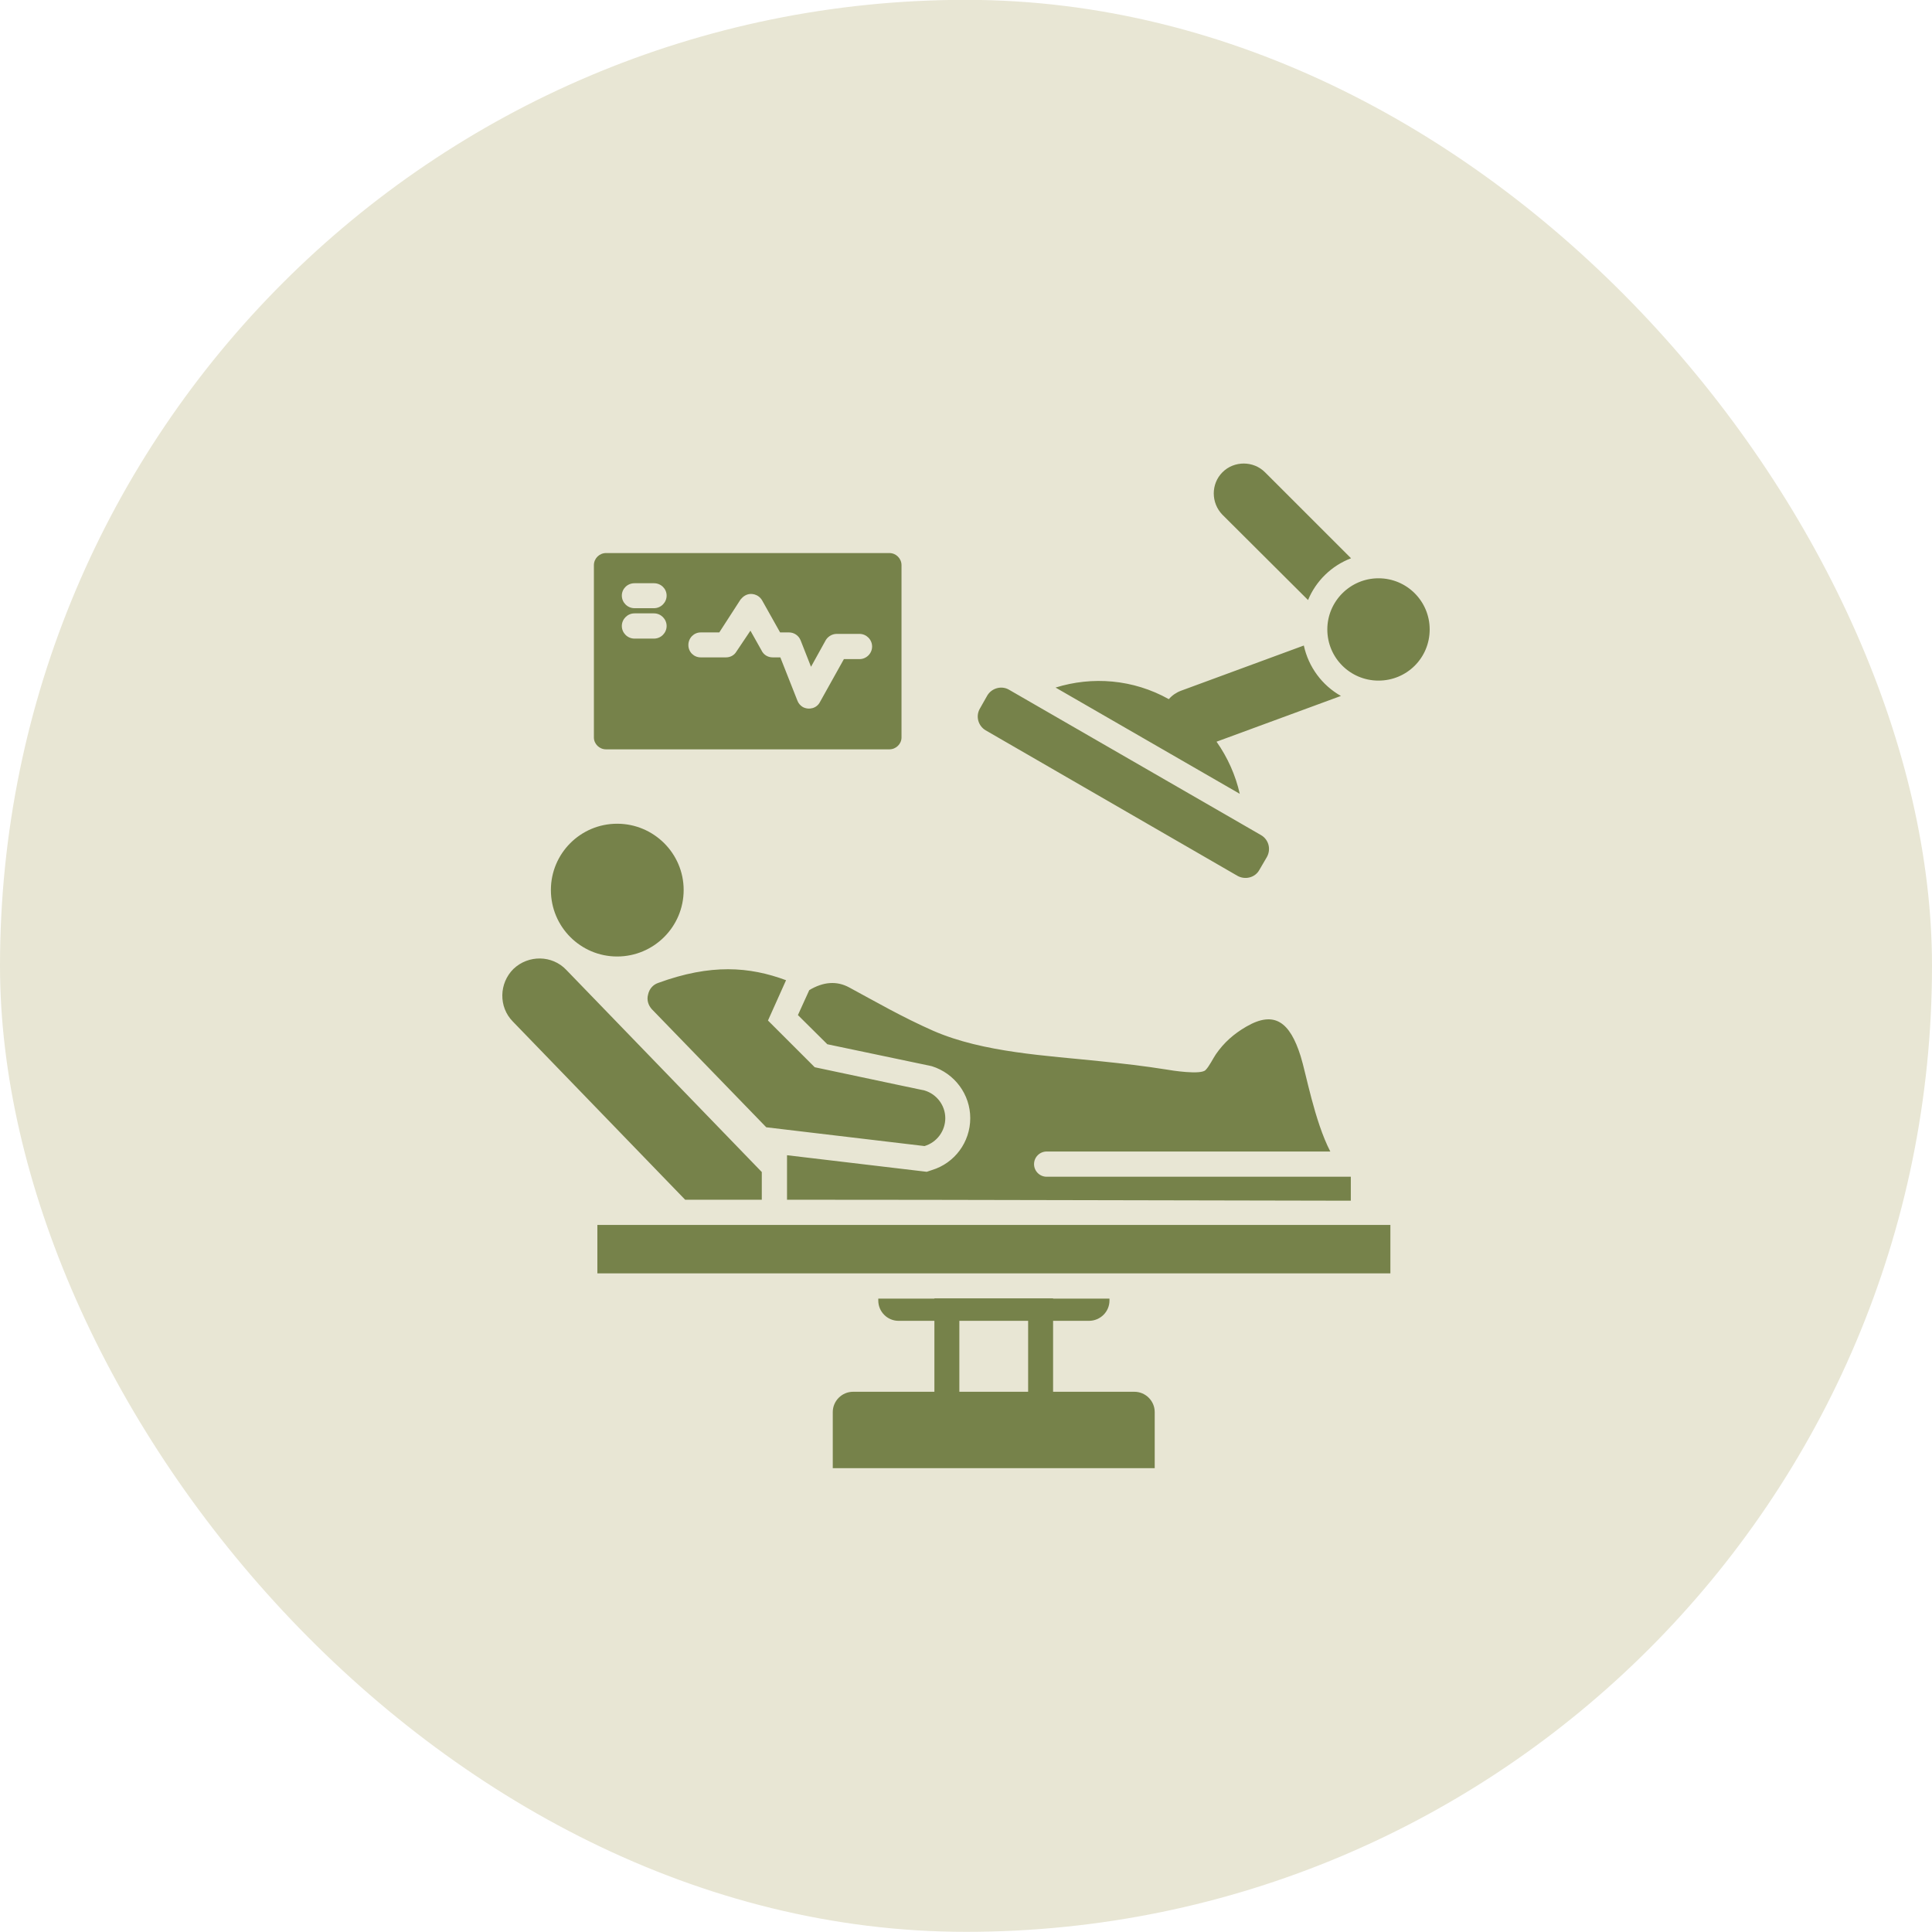
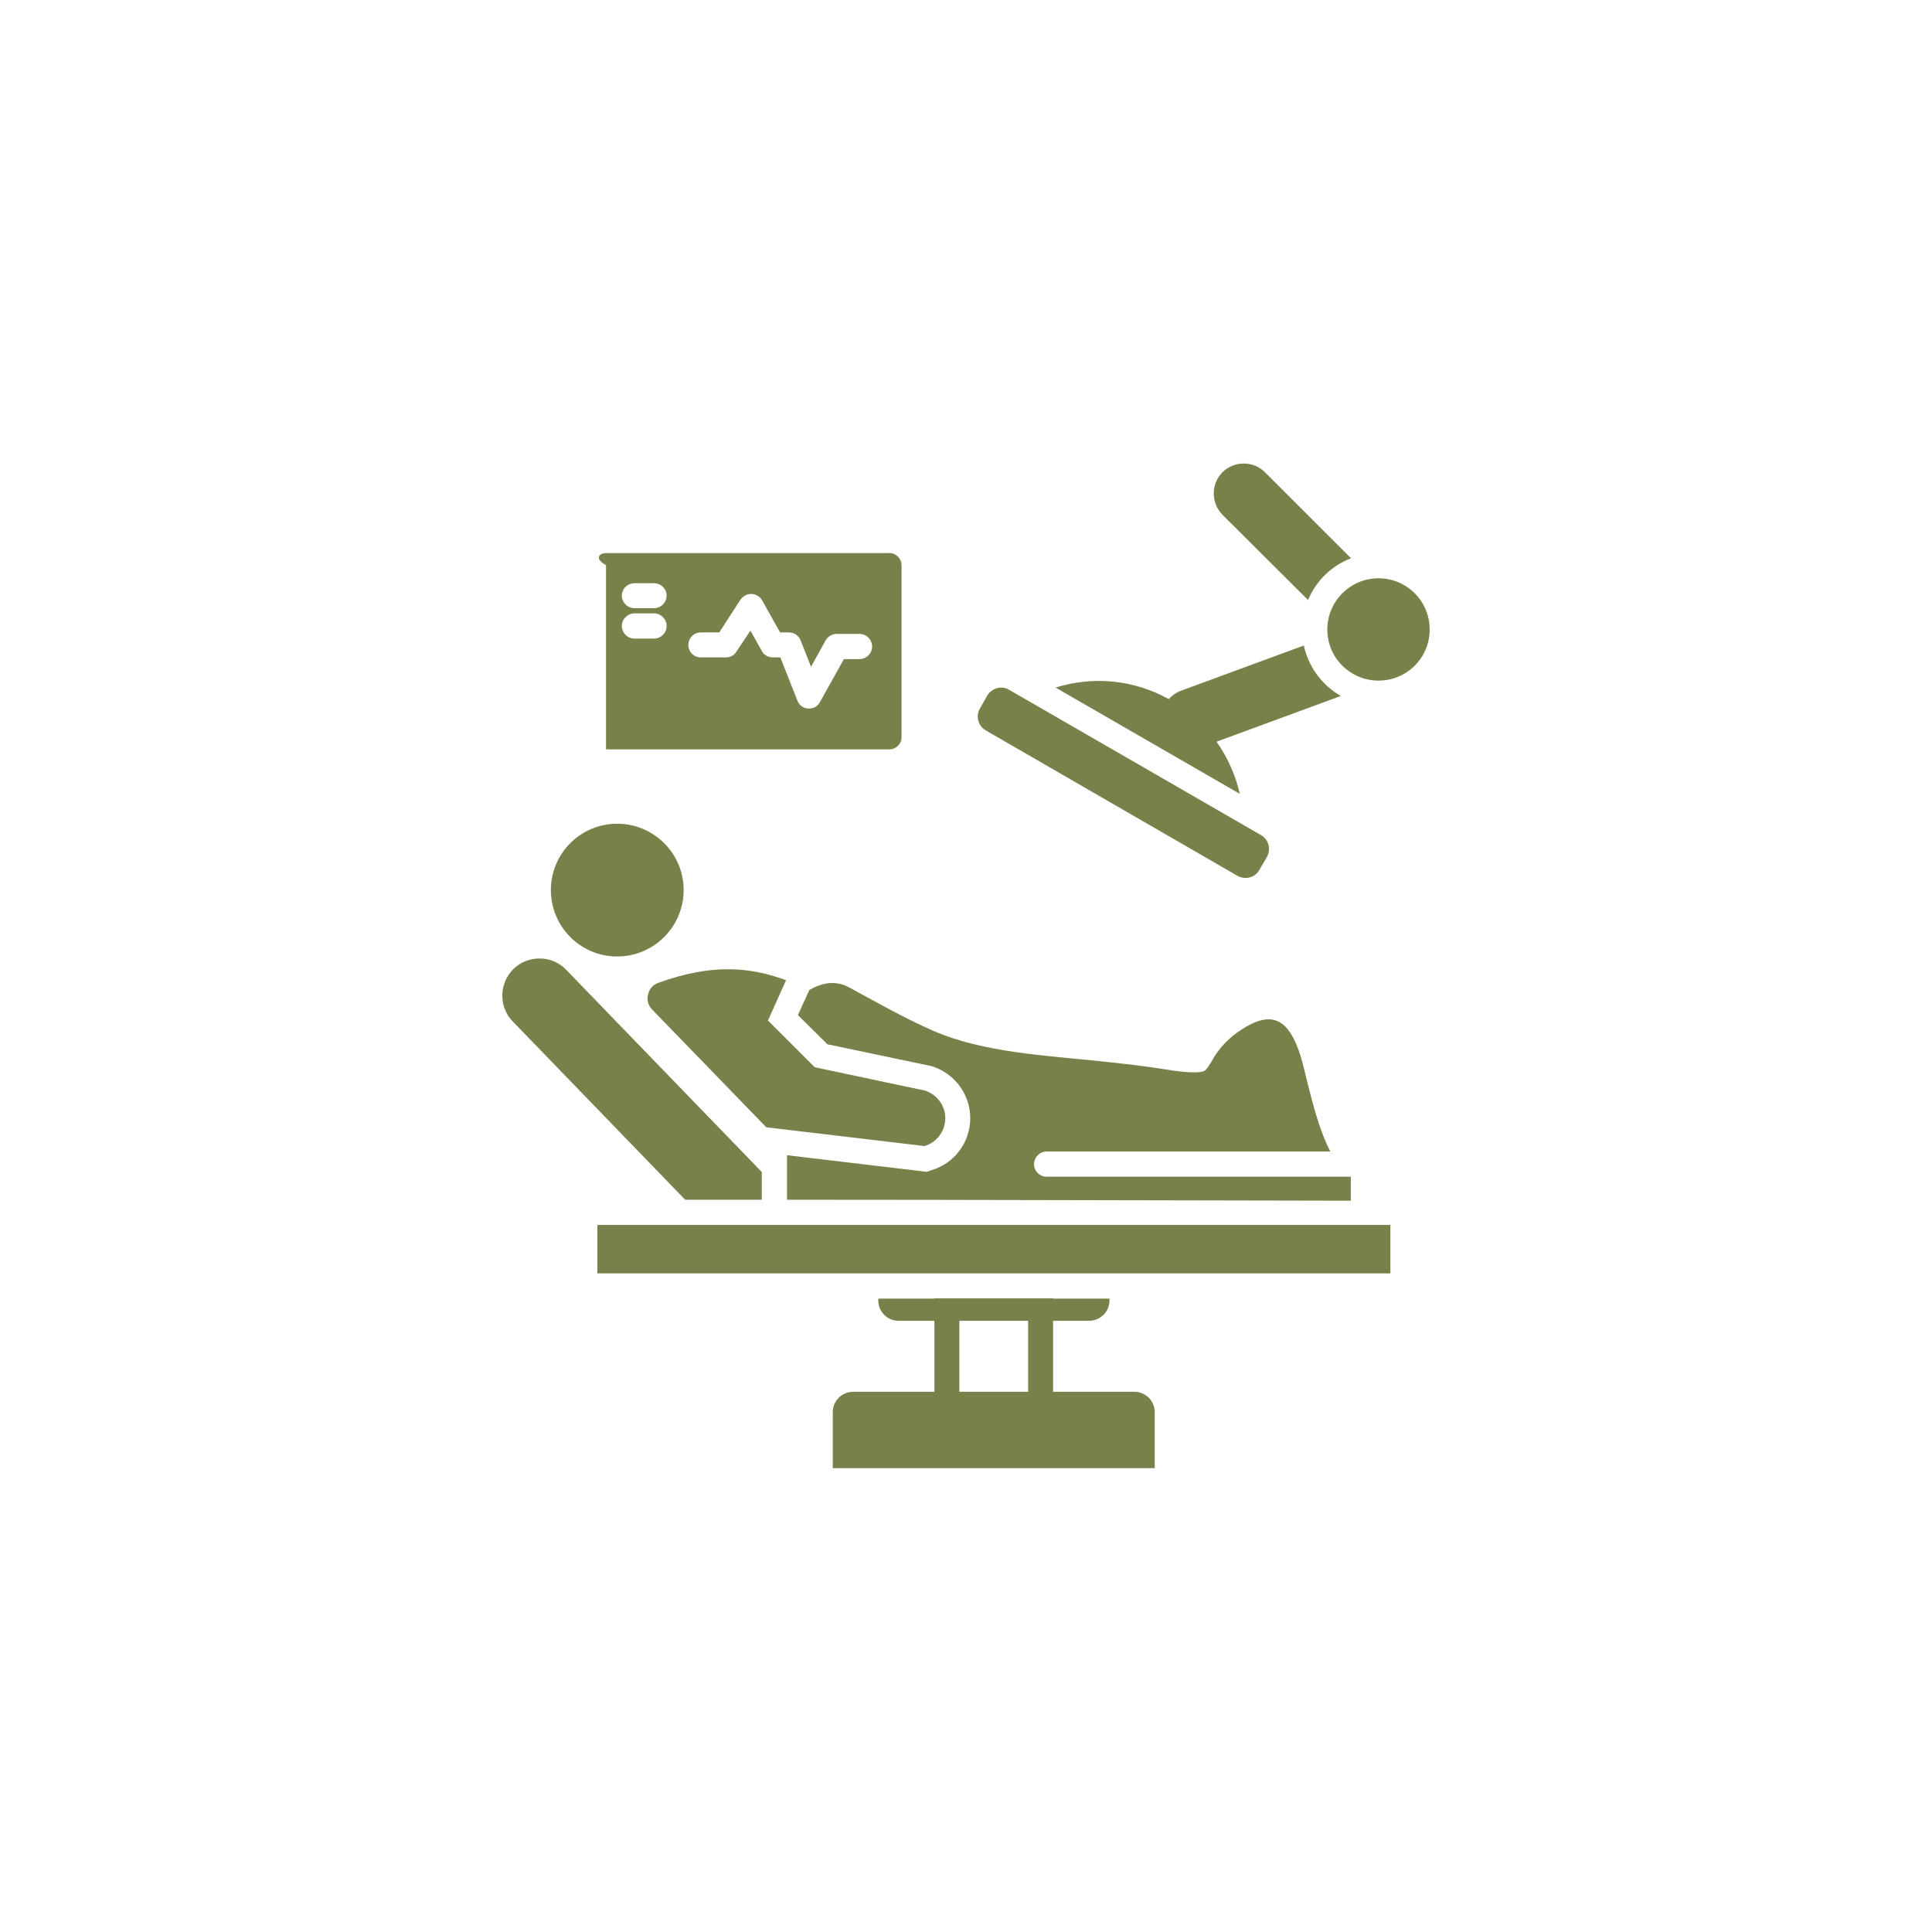
<svg xmlns="http://www.w3.org/2000/svg" width="50" height="50" viewBox="0 0 50 50" fill="none">
-   <rect y="-0.004" width="50" height="50" rx="25" fill="#E8E6D4" />
-   <path fill-rule="evenodd" clip-rule="evenodd" d="M15.972 21.318C16.919 21.318 17.693 22.086 17.693 23.033C17.693 23.986 16.919 24.754 15.972 24.754C15.025 24.754 14.257 23.986 14.257 23.033C14.257 22.086 15.025 21.318 15.972 21.318ZM20.343 25.368C19.395 25.016 18.397 24.939 17.034 25.438C16.9 25.483 16.804 25.592 16.772 25.739C16.733 25.88 16.778 26.02 16.874 26.123L19.831 29.174L23.926 29.66C24.246 29.565 24.464 29.27 24.464 28.938C24.464 28.611 24.246 28.317 23.926 28.221C23.926 28.221 22.979 28.023 21.085 27.62L19.875 26.411L20.343 25.368ZM15.684 14.313H23.017C23.19 14.313 23.331 14.454 23.331 14.627V19.086C23.331 19.252 23.19 19.393 23.017 19.393H15.684C15.511 19.393 15.37 19.252 15.37 19.086V14.627C15.37 14.454 15.511 14.313 15.684 14.313ZM16.42 16.527C16.241 16.527 16.093 16.38 16.093 16.201C16.093 16.022 16.241 15.874 16.42 15.874H16.925C17.105 15.874 17.252 16.022 17.252 16.201C17.252 16.38 17.105 16.527 16.925 16.527H16.42ZM16.42 15.74C16.241 15.74 16.093 15.593 16.093 15.414C16.093 15.235 16.241 15.094 16.42 15.094H16.925C17.105 15.094 17.252 15.235 17.252 15.414C17.252 15.593 17.105 15.74 16.925 15.74H16.42ZM22.243 16.405C22.422 16.405 22.57 16.553 22.57 16.732C22.57 16.911 22.422 17.058 22.243 17.058H21.84L21.219 18.171C21.136 18.331 20.938 18.382 20.778 18.299C20.714 18.261 20.663 18.203 20.637 18.133L20.195 17.013H19.997C19.869 17.013 19.76 16.943 19.709 16.834L19.421 16.322L19.056 16.866C18.999 16.962 18.896 17.013 18.787 17.013H18.135C17.956 17.013 17.815 16.872 17.815 16.693C17.815 16.514 17.956 16.367 18.135 16.367H18.615L19.165 15.516C19.197 15.478 19.235 15.439 19.28 15.414C19.434 15.324 19.632 15.382 19.722 15.535L20.189 16.367H20.419C20.547 16.367 20.669 16.444 20.72 16.572L20.989 17.256L21.354 16.597C21.405 16.489 21.52 16.405 21.654 16.405L22.243 16.405ZM26.115 17.851L32.636 21.613C32.834 21.728 32.898 21.977 32.789 22.176L32.591 22.515C32.482 22.713 32.226 22.777 32.028 22.668L25.507 18.9C25.315 18.785 25.244 18.536 25.36 18.337L25.552 17.998C25.667 17.806 25.923 17.736 26.115 17.851ZM35.675 14.966C36.411 14.966 37 15.561 37 16.29C37 17.026 36.411 17.614 35.675 17.614C34.946 17.614 34.351 17.026 34.351 16.29C34.351 15.561 34.946 14.966 35.675 14.966ZM30.249 18.094C30.332 17.998 30.441 17.922 30.562 17.877L33.743 16.706C33.864 17.263 34.216 17.736 34.703 18.011L31.484 19.195C31.772 19.604 31.977 20.065 32.085 20.544L27.318 17.794C28.265 17.499 29.321 17.576 30.249 18.094ZM31.637 12.222C31.938 11.921 32.437 11.921 32.738 12.222L34.965 14.448C34.459 14.64 34.056 15.036 33.852 15.529L31.637 13.322C31.337 13.015 31.337 12.522 31.637 12.222ZM21.552 37.996H29.884V36.544C29.884 36.256 29.647 36.019 29.359 36.019H27.254V34.183H28.182C28.476 34.183 28.713 33.947 28.713 33.659V33.608H27.254V33.601H24.182V33.608H22.73V33.659C22.73 33.947 22.966 34.183 23.254 34.183H24.182V36.019H22.077C21.789 36.019 21.552 36.256 21.552 36.544V37.996ZM26.608 34.183V36.019H24.828V34.183H26.608ZM34.959 31.074V30.454H27.087C26.908 30.454 26.761 30.307 26.761 30.128C26.761 29.948 26.908 29.801 27.087 29.801H34.428C34.018 29.008 33.8 27.773 33.66 27.332C33.384 26.456 32.988 26.142 32.252 26.57C31.932 26.756 31.676 26.98 31.465 27.287C31.388 27.402 31.292 27.601 31.202 27.69C31.087 27.825 30.313 27.703 30.172 27.677C29.615 27.588 29.052 27.524 28.489 27.466C27.1 27.319 25.449 27.242 24.157 26.679C23.344 26.321 22.64 25.912 21.974 25.553C21.654 25.381 21.309 25.406 20.944 25.624L20.65 26.27L21.411 27.025C22.294 27.21 23.178 27.396 24.061 27.581L24.093 27.588L24.118 27.594C24.707 27.78 25.11 28.323 25.11 28.938C25.11 29.558 24.707 30.102 24.118 30.281L23.984 30.326L20.368 29.897V31.049C25.232 31.049 30.089 31.068 34.959 31.074ZM19.715 30.332L14.654 25.099C14.289 24.715 13.675 24.709 13.29 25.074C12.913 25.445 12.9 26.059 13.271 26.436L17.732 31.049H19.715V30.332ZM15.46 31.701H35.983V32.955H15.46V31.701Z" fill="#76824A" />
+   <path fill-rule="evenodd" clip-rule="evenodd" d="M15.972 21.318C16.919 21.318 17.693 22.086 17.693 23.033C17.693 23.986 16.919 24.754 15.972 24.754C15.025 24.754 14.257 23.986 14.257 23.033C14.257 22.086 15.025 21.318 15.972 21.318ZM20.343 25.368C19.395 25.016 18.397 24.939 17.034 25.438C16.9 25.483 16.804 25.592 16.772 25.739C16.733 25.88 16.778 26.02 16.874 26.123L19.831 29.174L23.926 29.66C24.246 29.565 24.464 29.27 24.464 28.938C24.464 28.611 24.246 28.317 23.926 28.221C23.926 28.221 22.979 28.023 21.085 27.62L19.875 26.411L20.343 25.368ZM15.684 14.313H23.017C23.19 14.313 23.331 14.454 23.331 14.627V19.086C23.331 19.252 23.19 19.393 23.017 19.393H15.684V14.627C15.37 14.454 15.511 14.313 15.684 14.313ZM16.42 16.527C16.241 16.527 16.093 16.38 16.093 16.201C16.093 16.022 16.241 15.874 16.42 15.874H16.925C17.105 15.874 17.252 16.022 17.252 16.201C17.252 16.38 17.105 16.527 16.925 16.527H16.42ZM16.42 15.74C16.241 15.74 16.093 15.593 16.093 15.414C16.093 15.235 16.241 15.094 16.42 15.094H16.925C17.105 15.094 17.252 15.235 17.252 15.414C17.252 15.593 17.105 15.74 16.925 15.74H16.42ZM22.243 16.405C22.422 16.405 22.57 16.553 22.57 16.732C22.57 16.911 22.422 17.058 22.243 17.058H21.84L21.219 18.171C21.136 18.331 20.938 18.382 20.778 18.299C20.714 18.261 20.663 18.203 20.637 18.133L20.195 17.013H19.997C19.869 17.013 19.76 16.943 19.709 16.834L19.421 16.322L19.056 16.866C18.999 16.962 18.896 17.013 18.787 17.013H18.135C17.956 17.013 17.815 16.872 17.815 16.693C17.815 16.514 17.956 16.367 18.135 16.367H18.615L19.165 15.516C19.197 15.478 19.235 15.439 19.28 15.414C19.434 15.324 19.632 15.382 19.722 15.535L20.189 16.367H20.419C20.547 16.367 20.669 16.444 20.72 16.572L20.989 17.256L21.354 16.597C21.405 16.489 21.52 16.405 21.654 16.405L22.243 16.405ZM26.115 17.851L32.636 21.613C32.834 21.728 32.898 21.977 32.789 22.176L32.591 22.515C32.482 22.713 32.226 22.777 32.028 22.668L25.507 18.9C25.315 18.785 25.244 18.536 25.36 18.337L25.552 17.998C25.667 17.806 25.923 17.736 26.115 17.851ZM35.675 14.966C36.411 14.966 37 15.561 37 16.29C37 17.026 36.411 17.614 35.675 17.614C34.946 17.614 34.351 17.026 34.351 16.29C34.351 15.561 34.946 14.966 35.675 14.966ZM30.249 18.094C30.332 17.998 30.441 17.922 30.562 17.877L33.743 16.706C33.864 17.263 34.216 17.736 34.703 18.011L31.484 19.195C31.772 19.604 31.977 20.065 32.085 20.544L27.318 17.794C28.265 17.499 29.321 17.576 30.249 18.094ZM31.637 12.222C31.938 11.921 32.437 11.921 32.738 12.222L34.965 14.448C34.459 14.64 34.056 15.036 33.852 15.529L31.637 13.322C31.337 13.015 31.337 12.522 31.637 12.222ZM21.552 37.996H29.884V36.544C29.884 36.256 29.647 36.019 29.359 36.019H27.254V34.183H28.182C28.476 34.183 28.713 33.947 28.713 33.659V33.608H27.254V33.601H24.182V33.608H22.73V33.659C22.73 33.947 22.966 34.183 23.254 34.183H24.182V36.019H22.077C21.789 36.019 21.552 36.256 21.552 36.544V37.996ZM26.608 34.183V36.019H24.828V34.183H26.608ZM34.959 31.074V30.454H27.087C26.908 30.454 26.761 30.307 26.761 30.128C26.761 29.948 26.908 29.801 27.087 29.801H34.428C34.018 29.008 33.8 27.773 33.66 27.332C33.384 26.456 32.988 26.142 32.252 26.57C31.932 26.756 31.676 26.98 31.465 27.287C31.388 27.402 31.292 27.601 31.202 27.69C31.087 27.825 30.313 27.703 30.172 27.677C29.615 27.588 29.052 27.524 28.489 27.466C27.1 27.319 25.449 27.242 24.157 26.679C23.344 26.321 22.64 25.912 21.974 25.553C21.654 25.381 21.309 25.406 20.944 25.624L20.65 26.27L21.411 27.025C22.294 27.21 23.178 27.396 24.061 27.581L24.093 27.588L24.118 27.594C24.707 27.78 25.11 28.323 25.11 28.938C25.11 29.558 24.707 30.102 24.118 30.281L23.984 30.326L20.368 29.897V31.049C25.232 31.049 30.089 31.068 34.959 31.074ZM19.715 30.332L14.654 25.099C14.289 24.715 13.675 24.709 13.29 25.074C12.913 25.445 12.9 26.059 13.271 26.436L17.732 31.049H19.715V30.332ZM15.46 31.701H35.983V32.955H15.46V31.701Z" fill="#76824A" />
</svg>